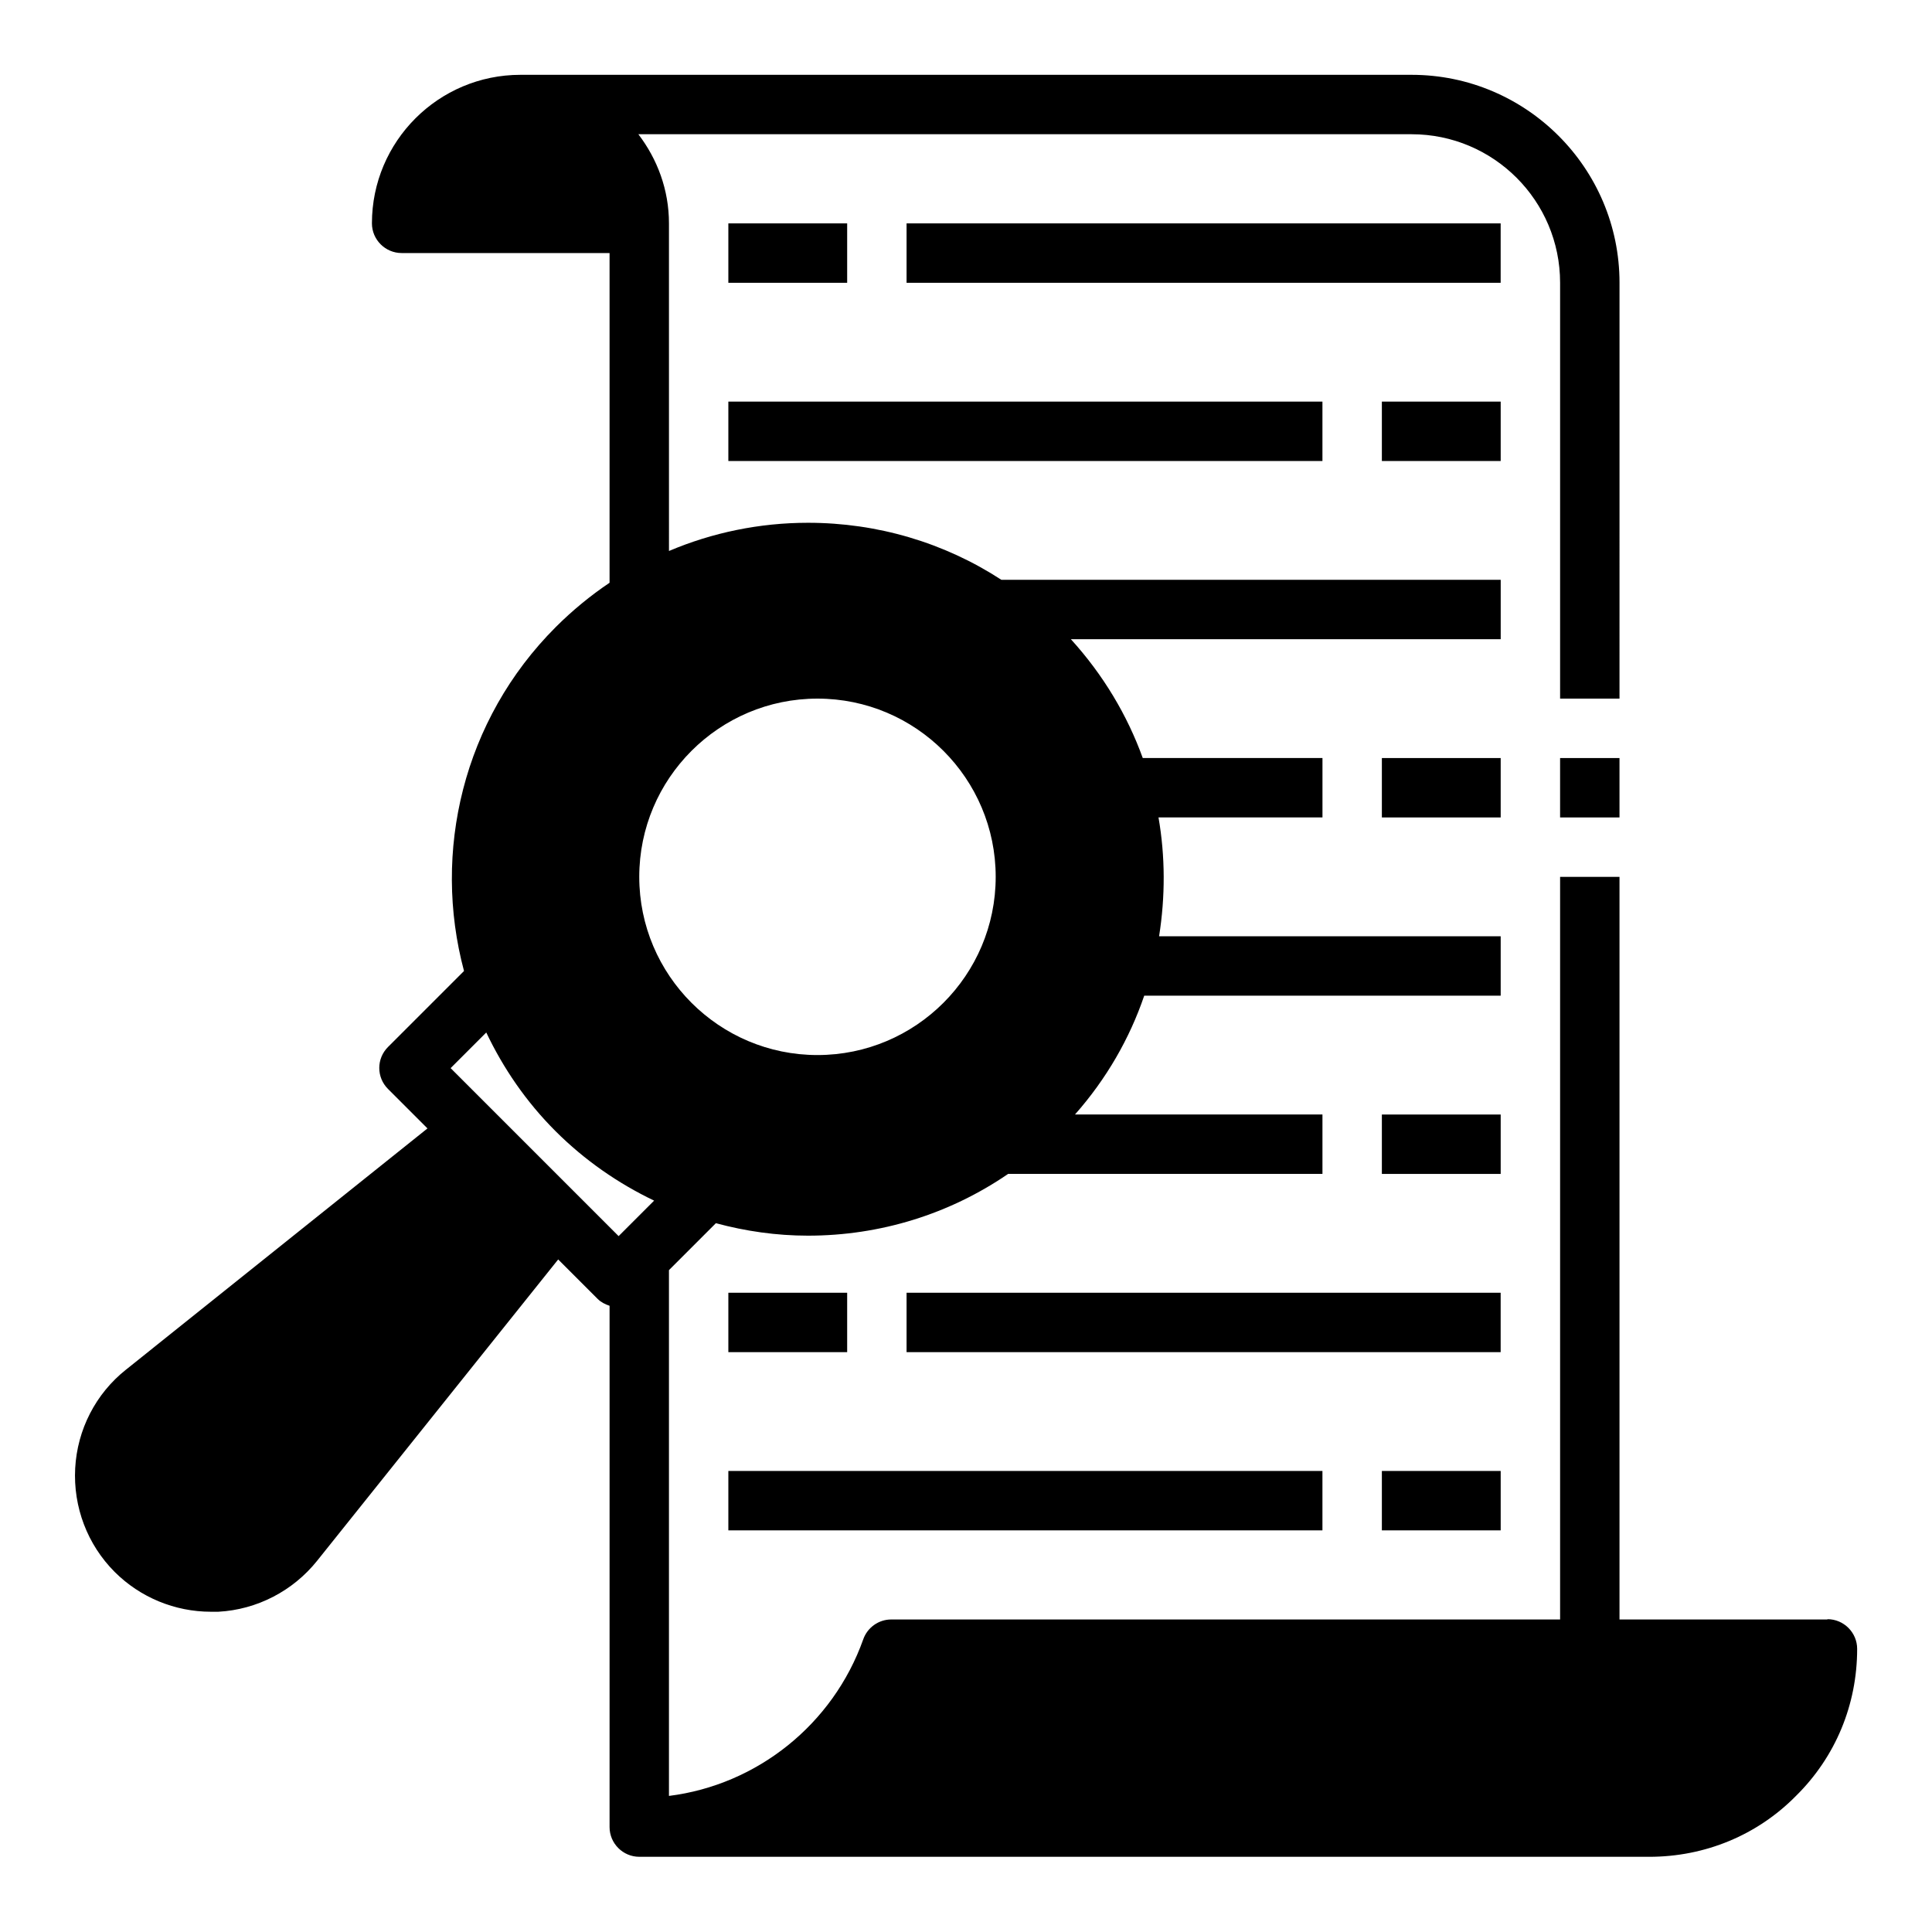
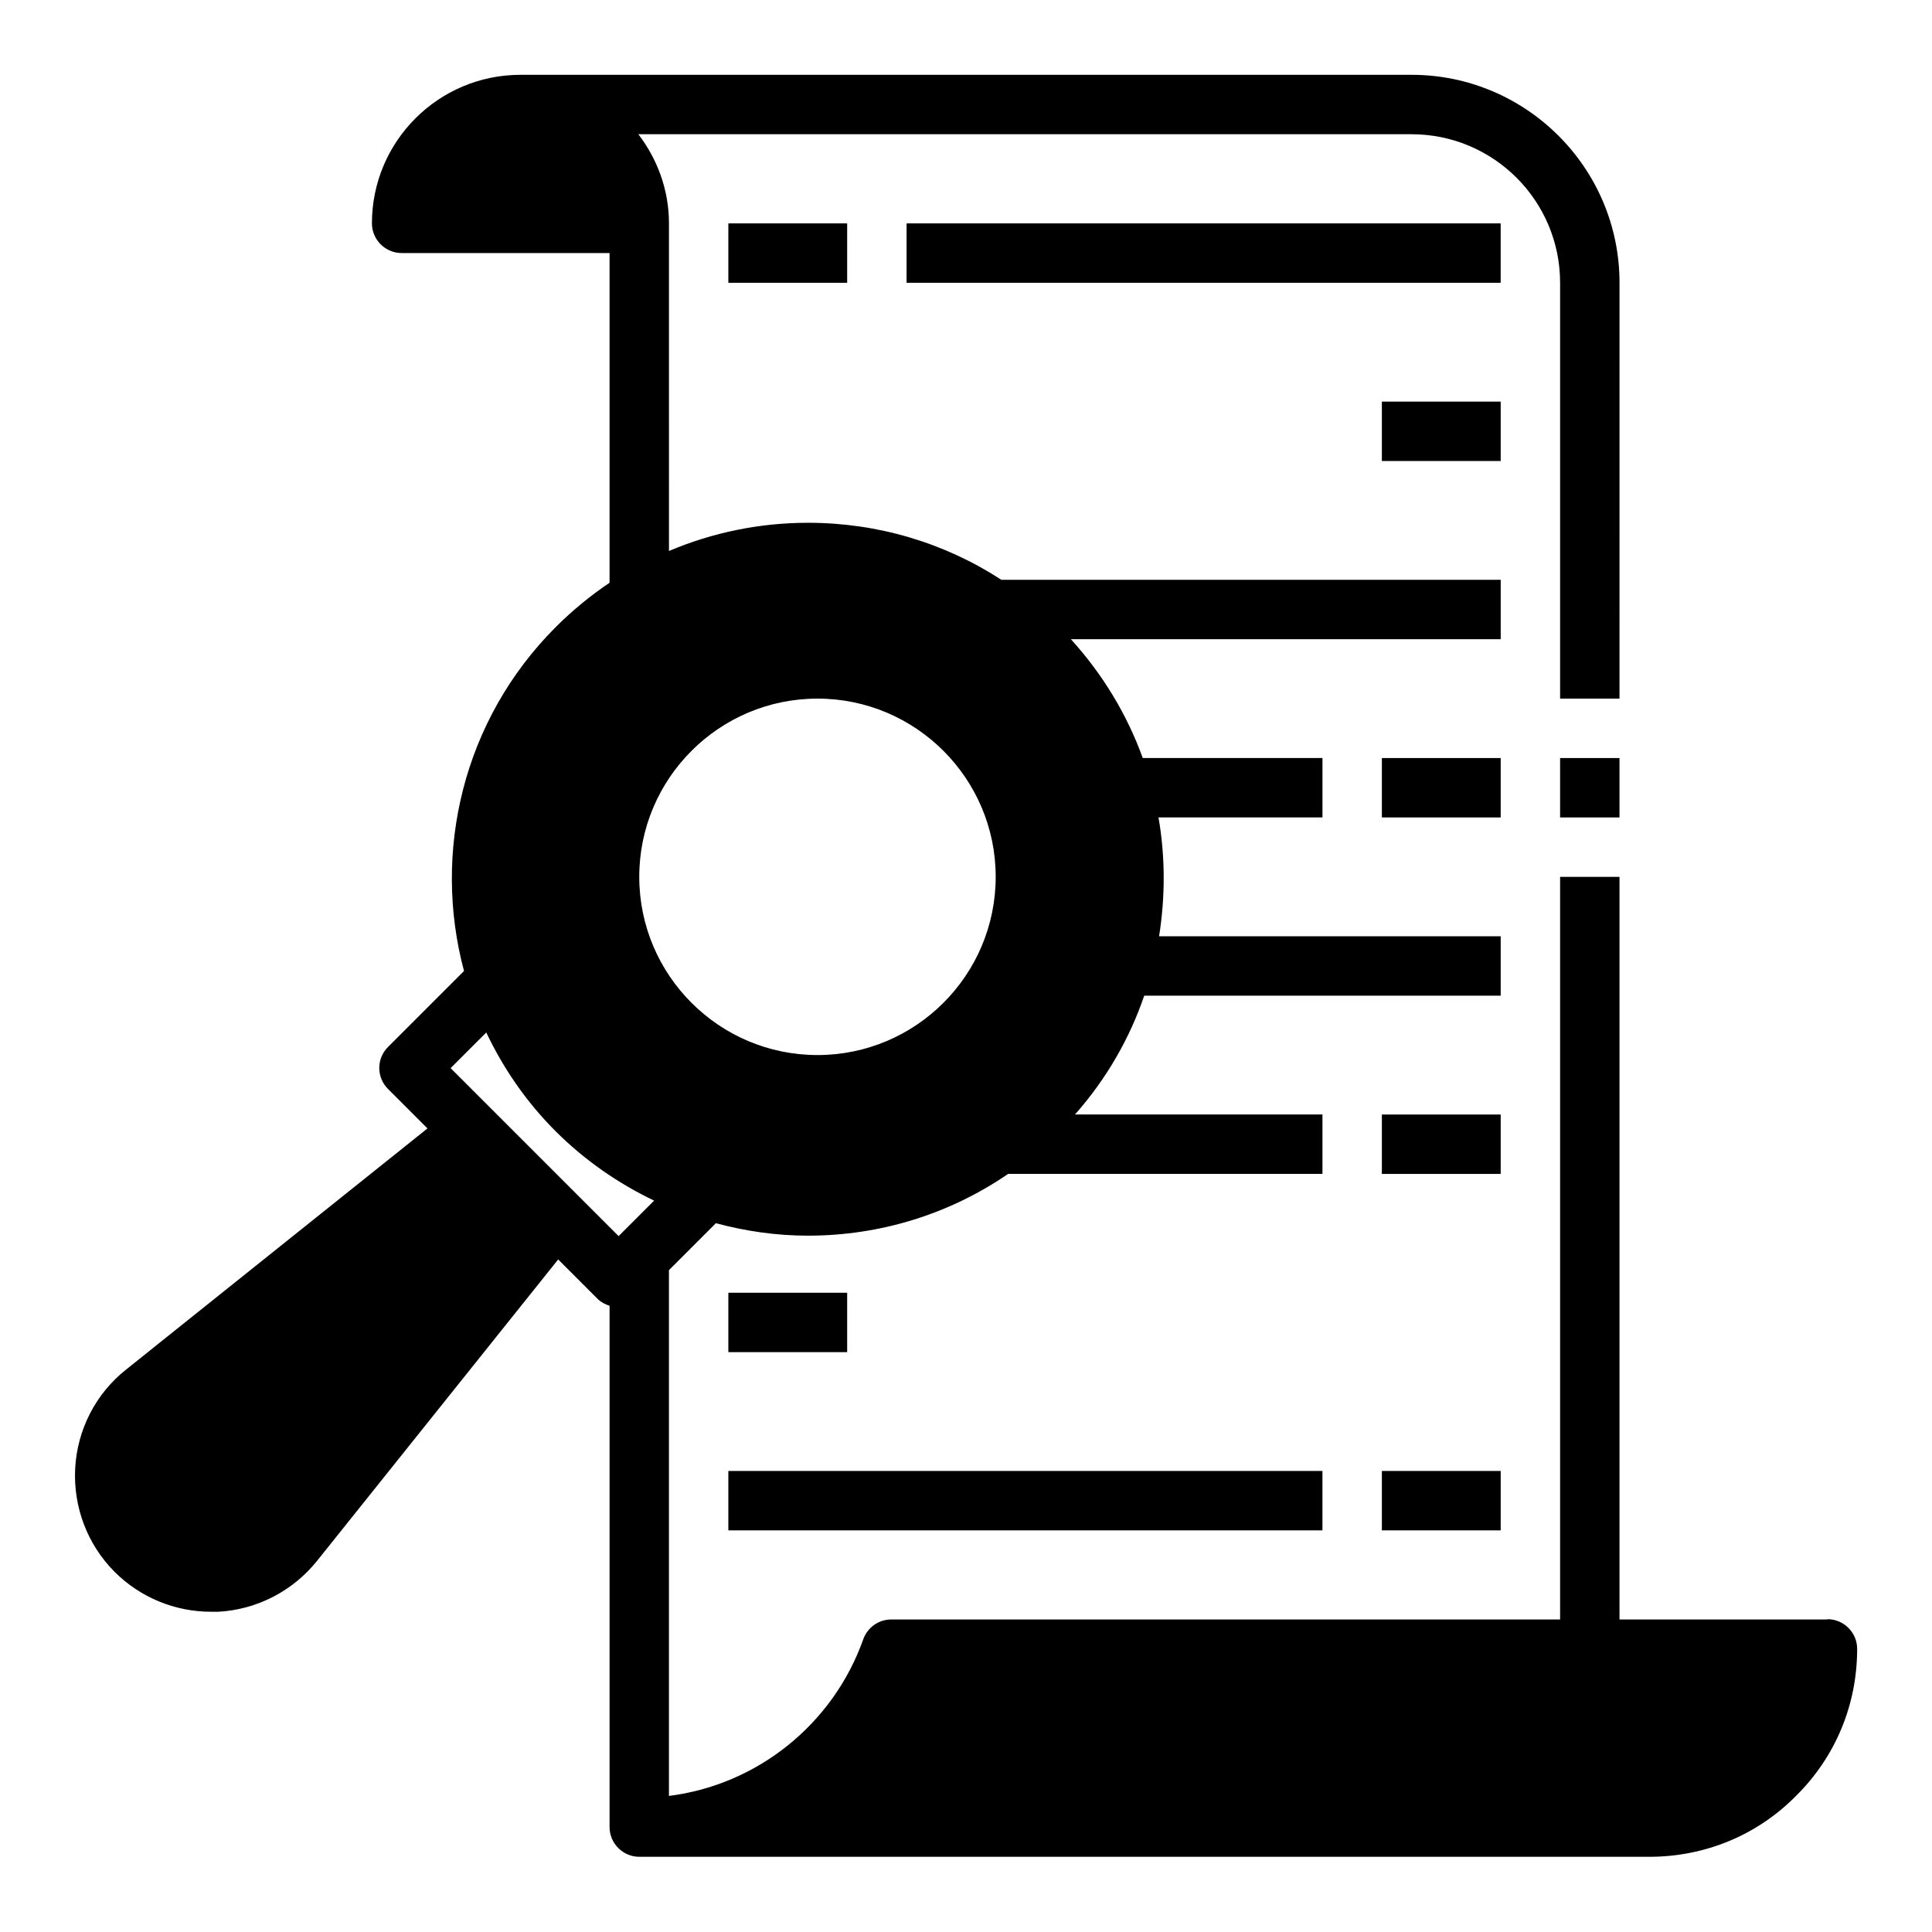
<svg xmlns="http://www.w3.org/2000/svg" fill="#000000" width="800px" height="800px" version="1.1" viewBox="144 144 512 512">
  <g>
    <path d="m628.29 573.18h-55.105v-196.8h-15.742v196.8h-177.28c-3.305 0-6.297 2.125-7.398 5.273-8.031 22.594-28.184 38.574-51.484 41.484v-139.34l12.438-12.438c7.871 2.125 16.059 3.305 24.402 3.305 19.207 0 37.551-5.746 53.059-16.375h83.285v-15.742h-65.574c8.344-9.445 14.484-20.152 18.344-31.488h94.465v-15.742h-90.527c1.652-10.469 1.652-21.098-0.156-31.488h43.453v-15.742h-47.625c-4.094-11.336-10.469-22.043-19.051-31.488h113.91v-15.742h-132.33c-15.113-9.84-32.828-15.113-51.246-15.113-12.832 0-25.348 2.598-36.84 7.477l-0.004-86.828c0-8.895-3.07-17.004-8.109-23.617h204.91c21.727 0 39.359 17.633 39.359 39.359v110.21h15.742l0.004-110.21c0-30.387-24.719-55.105-55.105-55.105h-236.16c-21.727 0-39.359 17.633-39.359 39.359 0 4.328 3.543 7.871 7.871 7.871h55.105v87.379c-5.039 3.387-9.84 7.32-14.25 11.73-24.641 24.641-32.746 59.672-24.324 91.156l-20.152 20.152c-3.07 3.07-3.07 8.031 0 11.098l10.469 10.469-79.898 63.93c-8.031 6.375-12.91 15.902-13.461 26.137-0.551 10.234 3.227 20.23 10.469 27.473 6.769 6.769 15.98 10.547 25.504 10.547h1.969c10.234-0.551 19.758-5.512 26.137-13.461l63.922-79.902 10.469 10.469c0.867 0.867 1.969 1.418 3.148 1.812v138.15c0 4.328 3.543 7.871 7.871 7.871l267.65 0.004c14.801 0 28.652-5.746 38.887-16.137 10.469-10.312 16.215-24.168 16.215-38.965 0-4.328-3.543-7.871-7.871-7.871zm-267.65-244.04c26.055 0 47.23 21.176 47.23 47.23 0 26.055-21.176 47.23-47.23 47.23-26.055 0-47.23-21.176-47.23-47.23 0-26.055 21.176-47.23 47.23-47.23zm-52.664 142.48-44.555-44.555 9.445-9.445c4.488 9.445 10.547 18.344 18.344 26.137 7.715 7.715 16.609 13.855 26.137 18.422l-9.445 9.445z" />
    <path d="m337.02 203.2h31.488v15.742h-31.488z" />
    <path d="m384.25 203.2h157.44v15.742h-157.44z" />
    <path d="m510.21 250.43h31.488v15.742h-31.488z" />
-     <path d="m337.02 250.43h157.44v15.742h-157.44z" />
    <path d="m510.21 344.89h31.488v15.742h-31.488z" />
    <path d="m510.21 439.36h31.488v15.742h-31.488z" />
    <path d="m337.02 486.59h31.488v15.742h-31.488z" />
-     <path d="m384.25 486.59h157.44v15.742h-157.44z" />
    <path d="m510.21 533.82h31.488v15.742h-31.488z" />
    <path d="m337.02 533.82h157.44v15.742h-157.44z" />
    <path d="m557.44 344.89h15.742v15.742h-15.742z" />
  </g>
</svg>